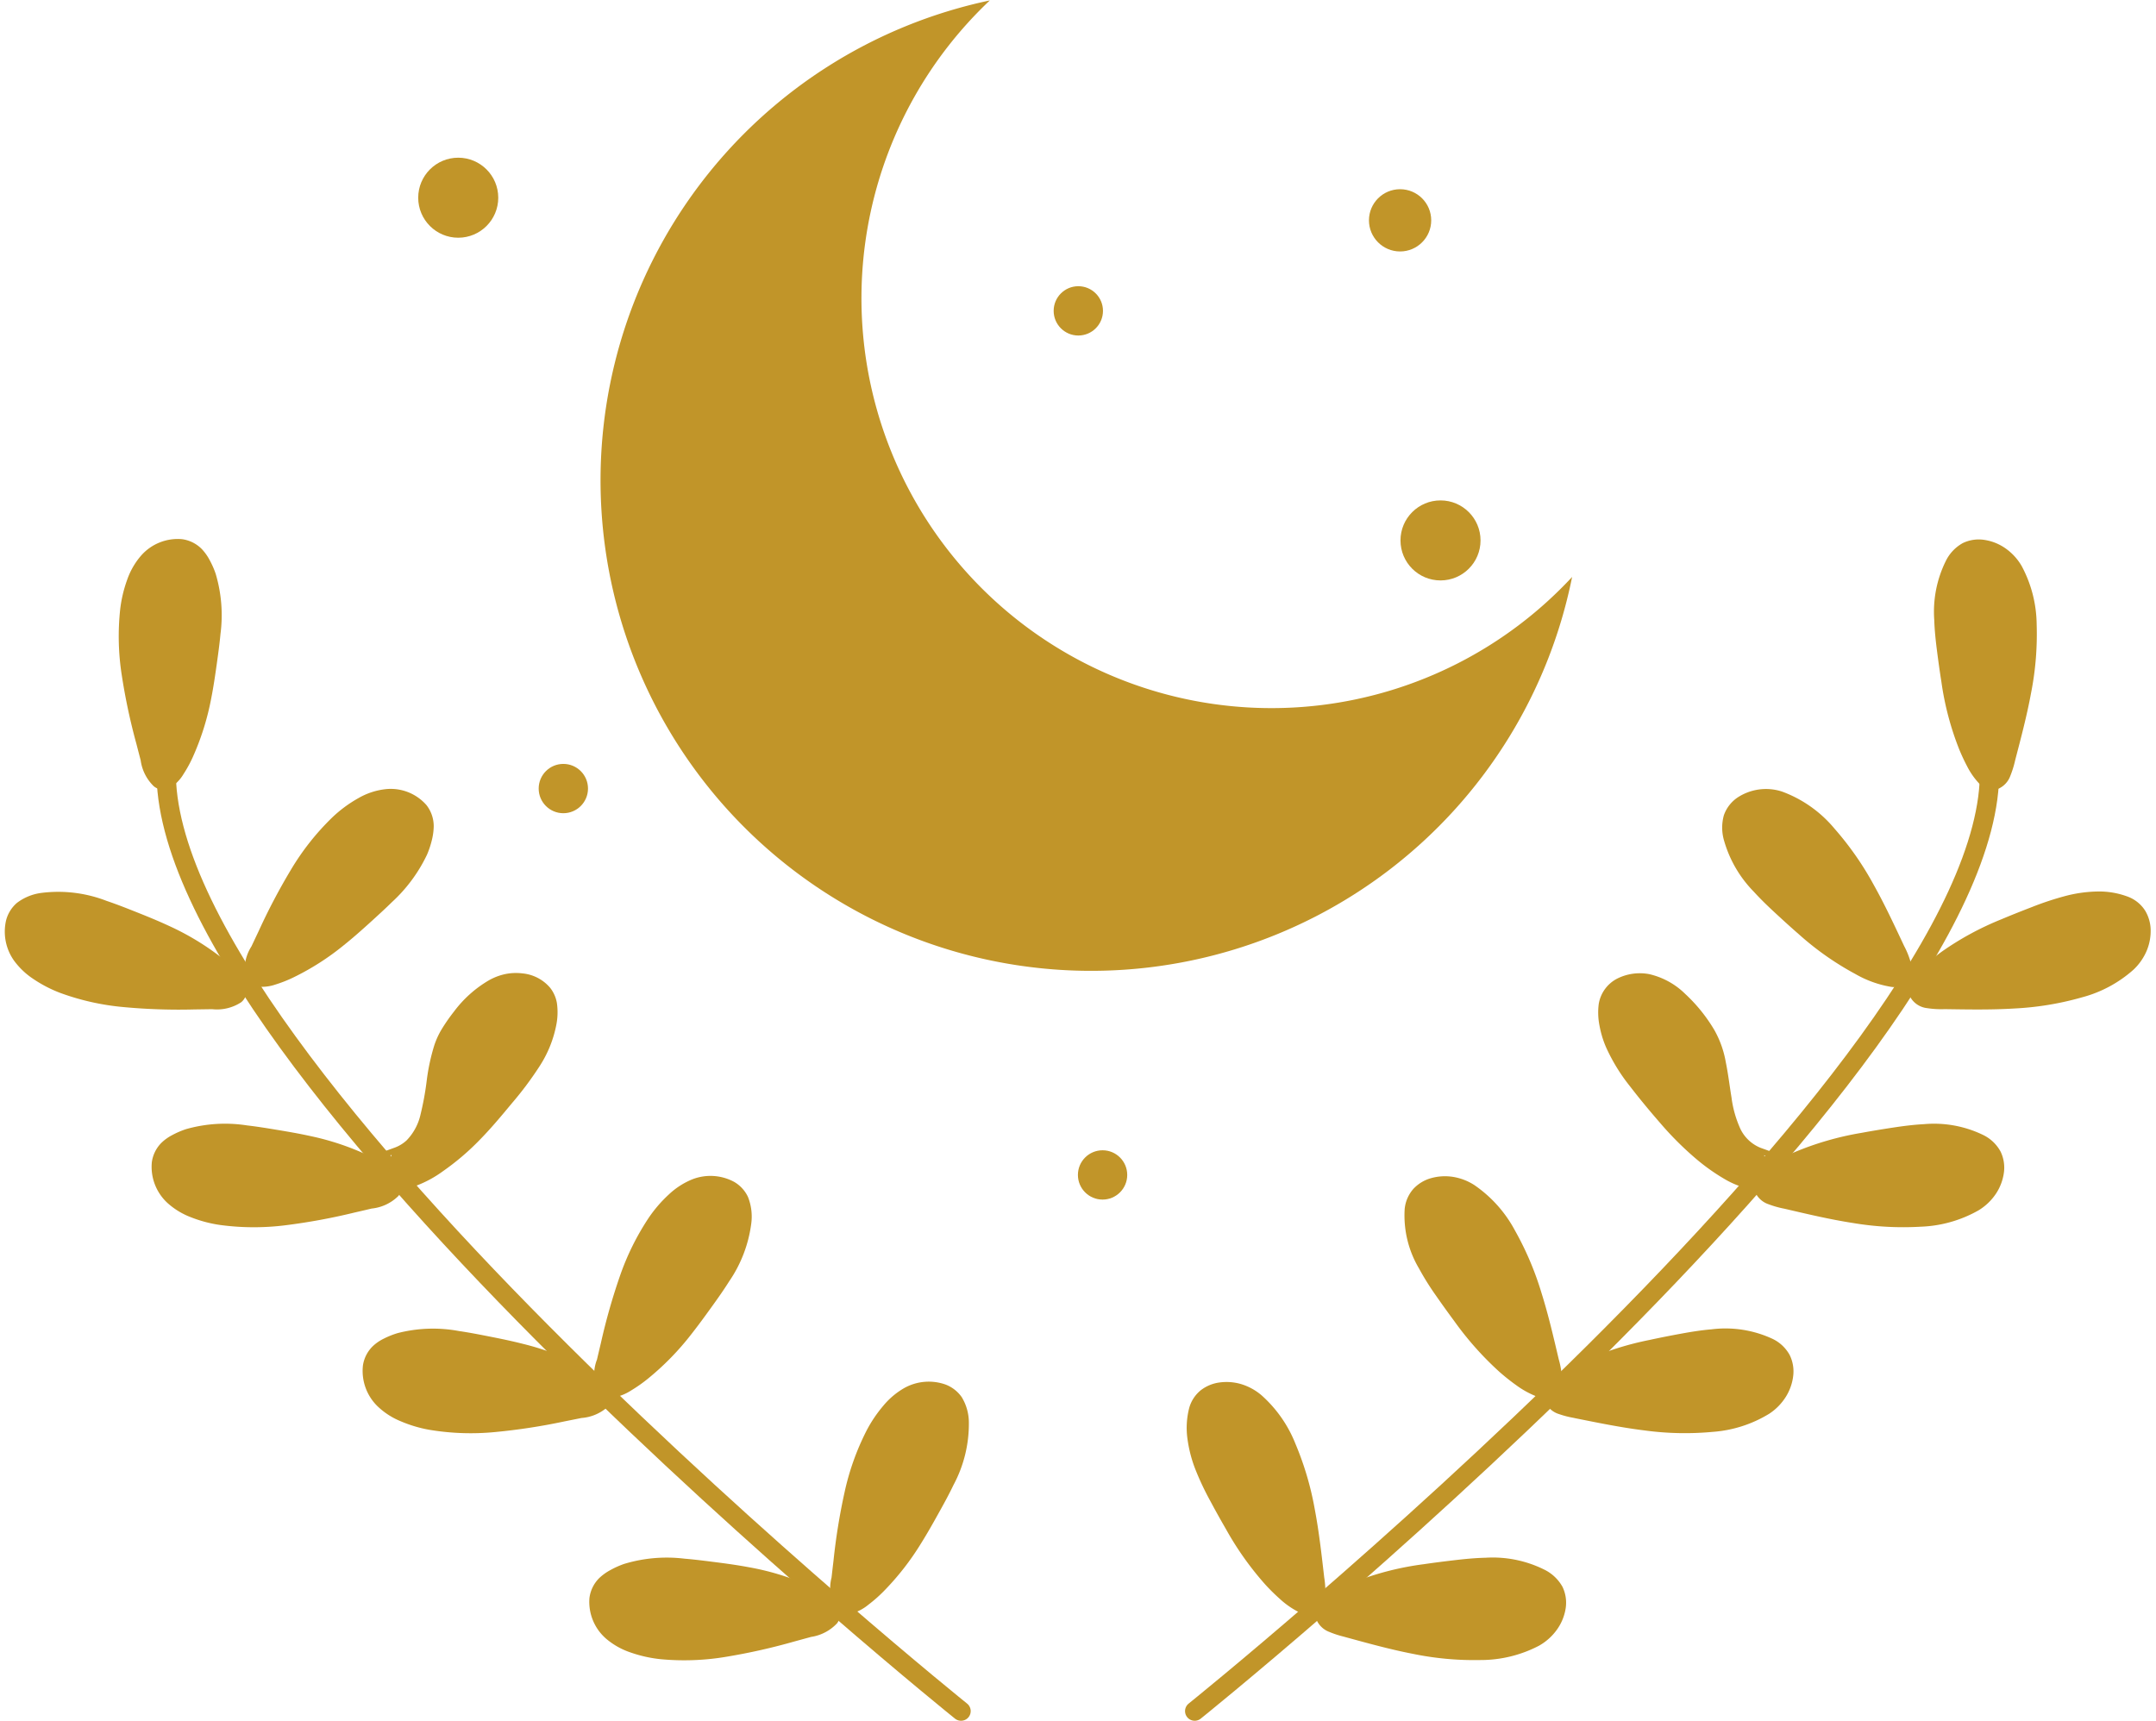
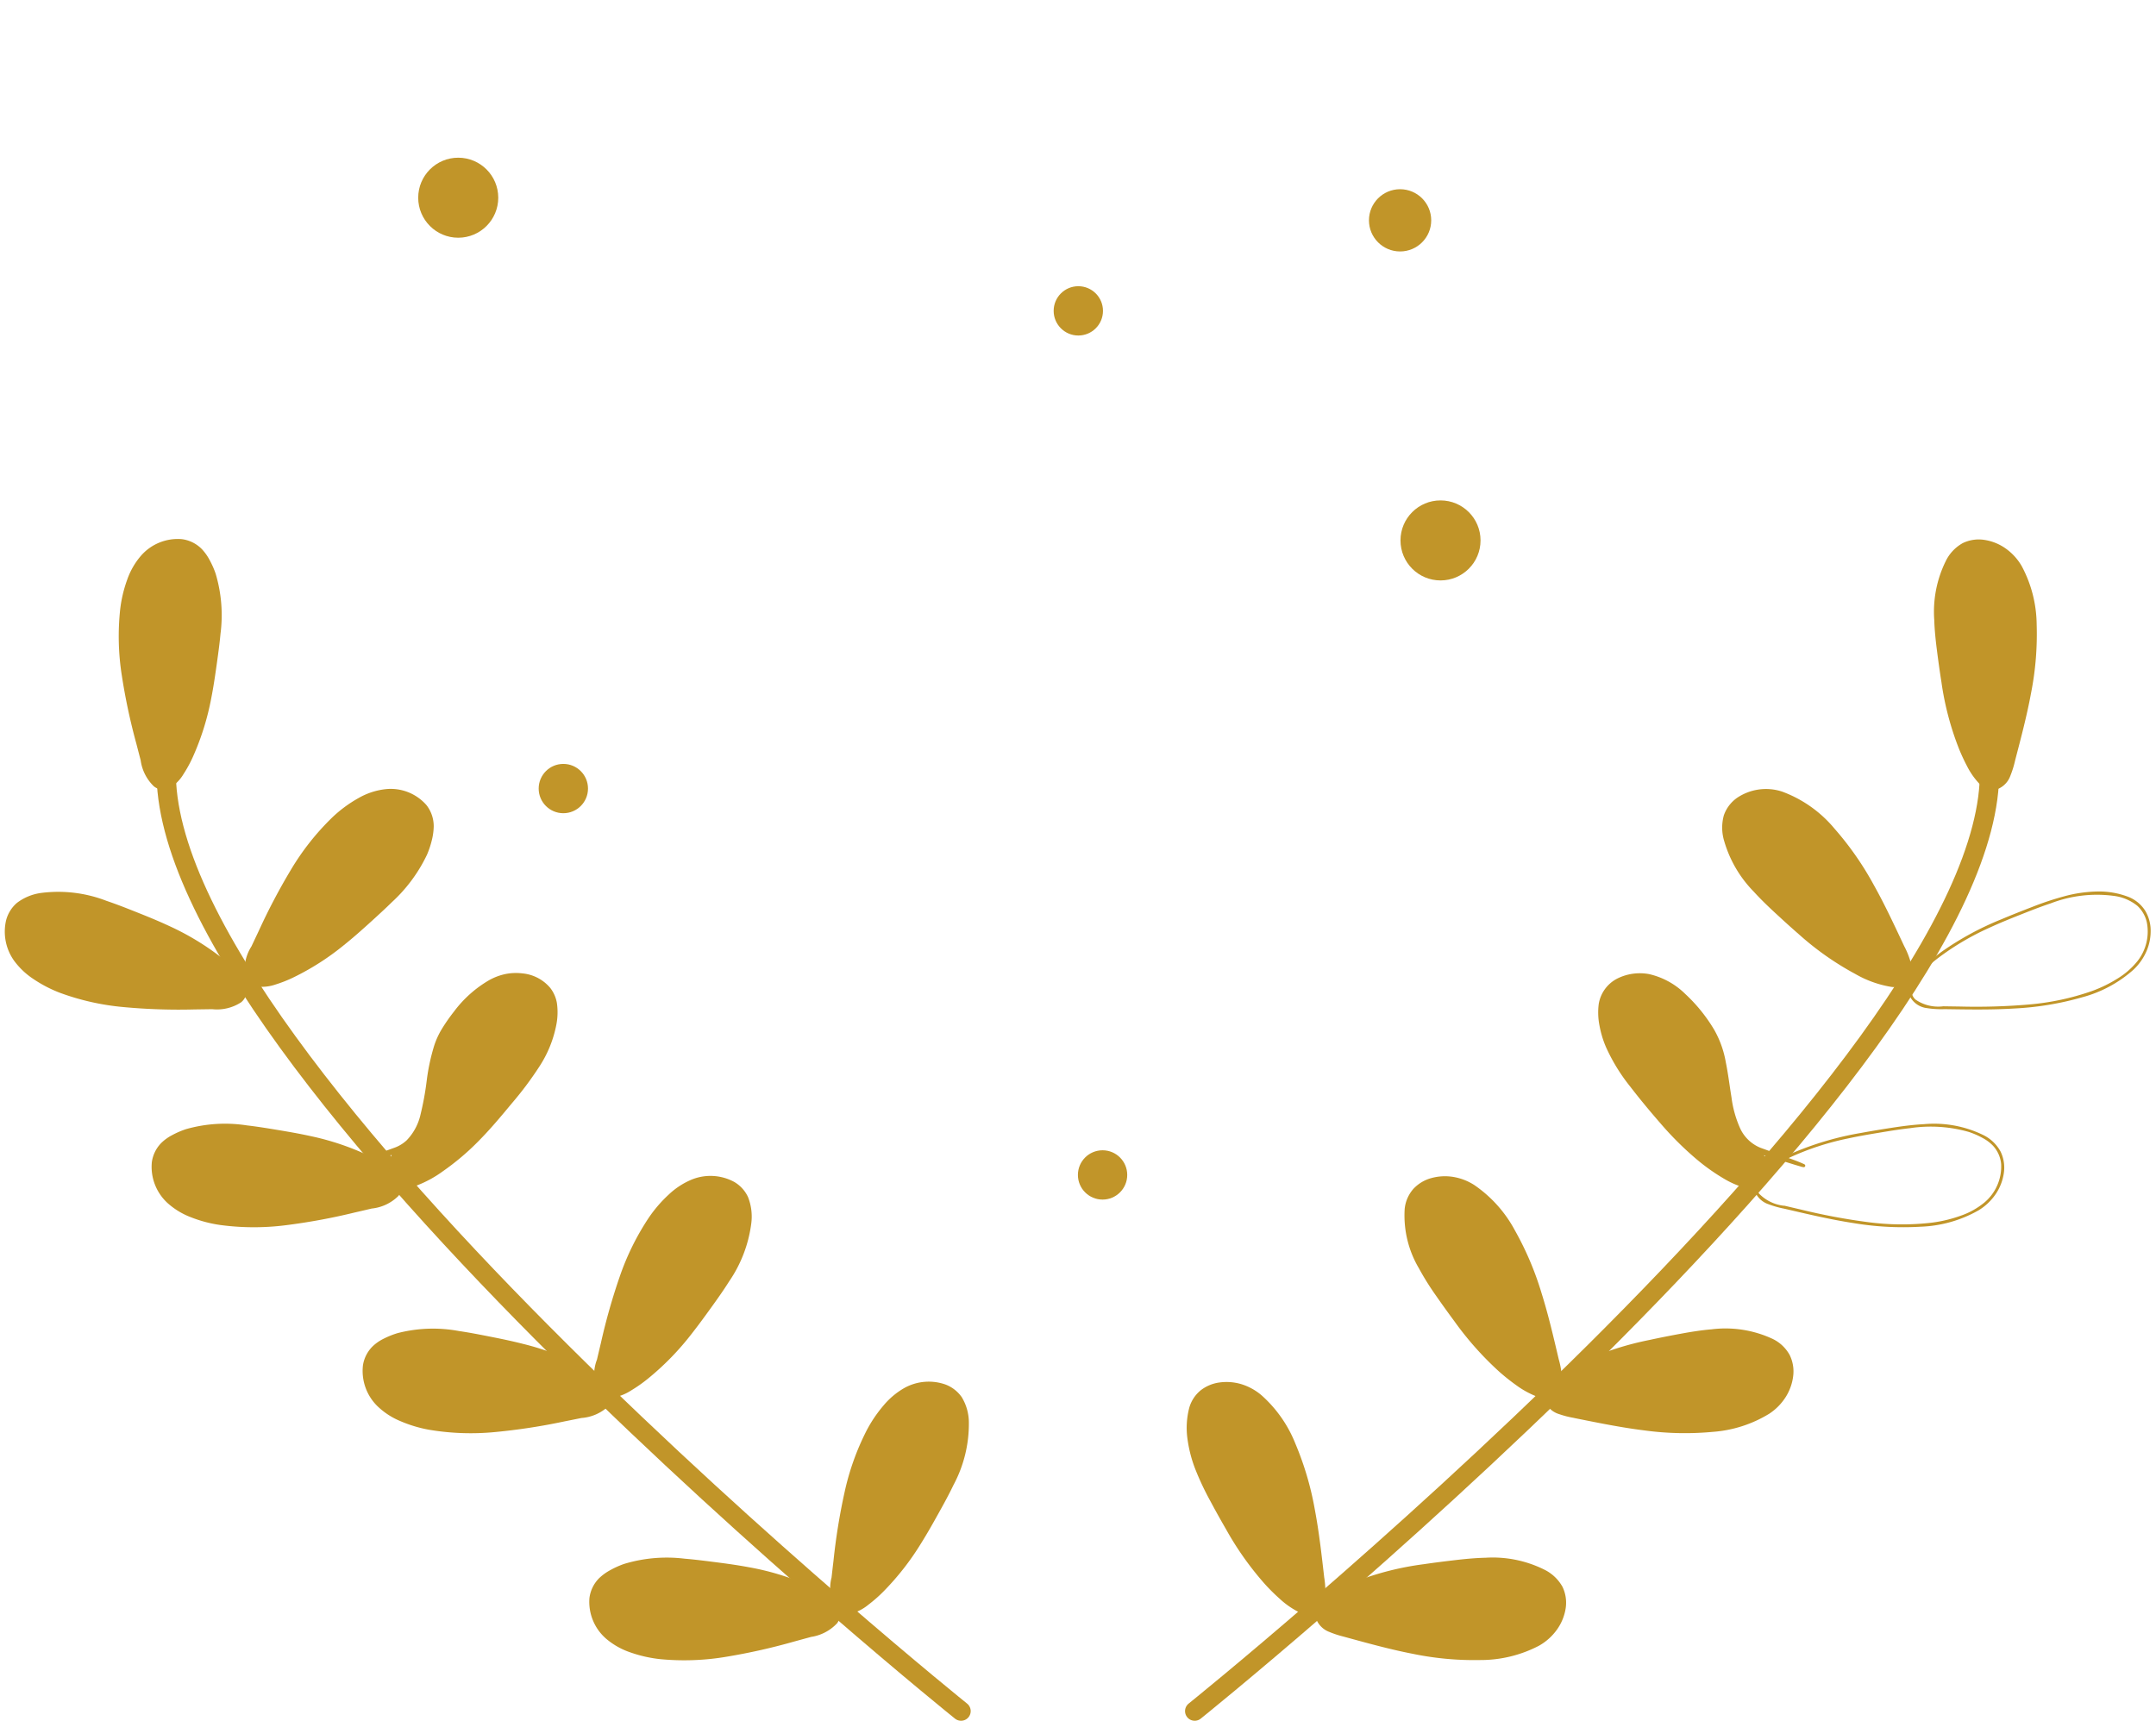
<svg xmlns="http://www.w3.org/2000/svg" data-name="Layer 1" fill="#000000" height="178.3" preserveAspectRatio="xMidYMid meet" version="1" viewBox="43.8 72.3 223.3 178.3" width="223.3" zoomAndPan="magnify">
  <g id="change1_1">
-     <path d="M152.116,138.645a42.451,42.451,0,0,1-5.8-66.3,50.811,50.811,0,1,0,60.31,59.722A42.469,42.469,0,0,1,152.116,138.645Z" fill="#c19529" />
-   </g>
+     </g>
  <path d="M143.337,249.558S60.353,182.84,61.019,151.983" fill="none" stroke="#c19529" stroke-linecap="round" stroke-linejoin="round" stroke-width="2" />
  <g id="change1_2">
    <path d="M58.536,151.053c-1.142-4.38-2.253-8.482-2.258-13.1a13.384,13.384,0,0,1,1.839-7.4c1.584-2.306,5.249-3.331,7.015-.578,2.18,3.4,1.464,7.772.945,11.527a33.282,33.282,0,0,1-2.084,8.455c-.607,1.437-2.455,5.6-4.464,3.437a4.358,4.358,0,0,1-.885-1.924Z" fill="#c19529" />
  </g>
  <g id="change1_3">
    <path d="M58.657,150.963c-.594-2.277-1.2-4.554-1.633-6.868a32.113,32.113,0,0,1-.609-6.888,13.33,13.33,0,0,1,1.366-5.905,5.652,5.652,0,0,1,1.576-1.895,5.008,5.008,0,0,1,2.071-.922,3.521,3.521,0,0,1,2.106.226,3.864,3.864,0,0,1,1.718,1.745,11.423,11.423,0,0,1,1.185,5.89c-.027,1.025-.129,2.046-.257,3.063q-.2,1.581-.44,3.156a31.771,31.771,0,0,1-1.729,6.847c-.239.6-.5,1.2-.8,1.783a8.7,8.7,0,0,1-1.123,1.756,2.057,2.057,0,0,1-1.388.855c-.743.013-1.3-.719-1.574-1.325a9.228,9.228,0,0,1-.47-1.518.15.15,0,0,0-.29.079,4.618,4.618,0,0,0,1.365,2.711,1.511,1.511,0,0,0,1.674.161,4.091,4.091,0,0,0,1.4-1.423,13.028,13.028,0,0,0,1-1.844,27.2,27.2,0,0,0,1.88-6.046c.23-1.165.4-2.339.566-3.515.144-1.034.289-2.07.384-3.11a15.029,15.029,0,0,0-.5-6.244,8.947,8.947,0,0,0-.631-1.427,5.1,5.1,0,0,0-.82-1.144,3.528,3.528,0,0,0-2.061-1.01,5.054,5.054,0,0,0-4.205,1.7,7.615,7.615,0,0,0-1.438,2.485,13.593,13.593,0,0,0-.732,3.082,26.1,26.1,0,0,0,.167,6.849,62.751,62.751,0,0,0,1.5,7.045q.224.867.45,1.733A.15.15,0,0,0,58.657,150.963Z" fill="#c19529" />
  </g>
  <g id="change1_4">
    <path d="M65.809,176.686c-4.526.067-8.775.171-13.264-.924a13.375,13.375,0,0,1-6.748-3.545c-1.862-2.087-1.987-5.89,1.108-6.951,3.817-1.309,7.9.426,11.42,1.824a33.264,33.264,0,0,1,7.717,4.035c1.252.931,4.86,3.717,2.277,5.153a4.364,4.364,0,0,1-2.08.4Z" fill="#c19529" />
  </g>
  <g id="change1_5">
    <path d="M65.771,176.544c-2.387.035-4.777.084-7.162-.054a31.581,31.581,0,0,1-6.861-1.076,13.284,13.284,0,0,1-5.242-2.657,5.805,5.805,0,0,1-1.444-1.874,5.053,5.053,0,0,1-.476-2.036,3.8,3.8,0,0,1,.461-1.935,3.311,3.311,0,0,1,1.563-1.38,6.82,6.82,0,0,1,1.51-.43,9.089,9.089,0,0,1,1.646-.143,13.479,13.479,0,0,1,3.318.462,29.448,29.448,0,0,1,3.207,1.051q1.551.591,3.087,1.229a31.8,31.8,0,0,1,6.018,3.177c.557.388,1.1.8,1.615,1.24a9.136,9.136,0,0,1,1.456,1.5,2.182,2.182,0,0,1,.559,1.566c-.136.745-.981,1.13-1.643,1.259a9.053,9.053,0,0,1-1.612.1.15.15,0,0,0,0,.3,4.557,4.557,0,0,0,3.007-.717,1.507,1.507,0,0,0,.5-1.6,4.291,4.291,0,0,0-1.091-1.712,13.562,13.562,0,0,0-1.562-1.4,27.263,27.263,0,0,0-5.326-3.2c-1.054-.491-2.129-.932-3.209-1.362s-2.145-.855-3.239-1.223a13.844,13.844,0,0,0-6.765-.83,5.288,5.288,0,0,0-2.542,1.042,3.563,3.563,0,0,0-1.112,1.795,5.186,5.186,0,0,0,.829,4.189,7.79,7.79,0,0,0,2.018,1.906A13.535,13.535,0,0,0,50,175.144a25.689,25.689,0,0,0,6.635,1.486,61.832,61.832,0,0,0,7.305.24c.609-.007,1.219-.017,1.828-.026A.15.15,0,0,0,65.771,176.544Z" fill="#c19529" />
  </g>
  <g id="change1_6">
    <path d="M70,170.393c1.926-4.1,3.7-7.96,6.649-11.514a13.386,13.386,0,0,1,6.146-4.509c2.693-.758,6.165.8,5.761,4.045-.5,4-3.847,6.909-6.649,9.463a33.32,33.32,0,0,1-7.011,5.165c-1.386.715-5.473,2.736-5.63-.216a4.362,4.362,0,0,1,.551-2.044Z" fill="#c19529" />
  </g>
  <g id="change1_7">
    <path d="M70.115,170.471c.986-2.1,1.96-4.2,3.086-6.226a32.526,32.526,0,0,1,3.9-5.677,13.128,13.128,0,0,1,5.183-3.877,5.478,5.478,0,0,1,2.445-.33,4.824,4.824,0,0,1,2.128.729,3.41,3.41,0,0,1,1.369,1.659,4.392,4.392,0,0,1,0,2.564,12.006,12.006,0,0,1-2.945,5.084c-.672.745-1.393,1.445-2.128,2.127-.774.72-1.555,1.434-2.349,2.13a30.851,30.851,0,0,1-5.76,4.137,12.253,12.253,0,0,1-3.514,1.384,2.215,2.215,0,0,1-1.578-.168,1.792,1.792,0,0,1-.489-1.877,7.957,7.957,0,0,1,.652-1.659c.082-.173-.177-.326-.259-.151a4.367,4.367,0,0,0-.648,3.139,1.5,1.5,0,0,0,1.2,1.039,4.3,4.3,0,0,0,1.929-.211,13.126,13.126,0,0,0,1.881-.747,26.658,26.658,0,0,0,5.2-3.332c.942-.755,1.846-1.556,2.739-2.368.749-.682,1.5-1.362,2.221-2.073a15.986,15.986,0,0,0,3.645-4.922,9.248,9.248,0,0,0,.489-1.452,6.431,6.431,0,0,0,.209-1.473,3.553,3.553,0,0,0-.752-2.218,4.912,4.912,0,0,0-4.235-1.65,7.2,7.2,0,0,0-2.8.921,13.383,13.383,0,0,0-2.714,2,26.239,26.239,0,0,0-4.317,5.475,63.782,63.782,0,0,0-3.294,6.267q-.378.8-.755,1.6C69.775,170.494,70.033,170.646,70.115,170.471Z" fill="#c19529" />
  </g>
  <g id="change1_8">
    <path d="M82.267,197.324c-4.409,1.028-8.538,2.034-13.157,1.919a13.383,13.383,0,0,1-7.348-2.028c-2.264-1.643-3.195-5.333-.4-7.028,3.451-2.091,7.806-1.263,11.547-.648a33.322,33.322,0,0,1,8.4,2.3c1.421.644,5.539,2.6,3.32,4.551a4.349,4.349,0,0,1-1.946.835Z" fill="#c19529" />
  </g>
  <g id="change1_9">
    <path d="M82.23,197.208c-2.292.534-4.585,1.083-6.911,1.456a32.012,32.012,0,0,1-6.933.427,13.3,13.3,0,0,1-5.819-1.51,5.657,5.657,0,0,1-1.841-1.6,5.034,5.034,0,0,1-.88-2.057,3.571,3.571,0,0,1,.233-2.092,3.719,3.719,0,0,1,1.689-1.676,11.239,11.239,0,0,1,5.966-1.11,30.378,30.378,0,0,1,3.1.334q1.574.237,3.14.519a32.125,32.125,0,0,1,6.748,1.87c.617.259,1.227.545,1.816.863a8.9,8.9,0,0,1,1.747,1.17,2.089,2.089,0,0,1,.845,1.429c0,.744-.756,1.289-1.37,1.545a9.642,9.642,0,0,1-1.529.43c-.188.044-.108.333.08.289a4.591,4.591,0,0,0,2.74-1.292,1.629,1.629,0,0,0,.374-.867,1.56,1.56,0,0,0-.183-.833,4.217,4.217,0,0,0-1.408-1.434,13.319,13.319,0,0,0-1.828-1.045,27.377,27.377,0,0,0-6.038-2.032c-1.146-.254-2.3-.453-3.459-.645-1.039-.172-2.078-.343-3.125-.463a14.742,14.742,0,0,0-6.311.385,8.82,8.82,0,0,0-1.437.619,4.75,4.75,0,0,0-1.118.8,3.515,3.515,0,0,0-.993,2.015,5.086,5.086,0,0,0,1.624,4.219A7.7,7.7,0,0,0,63.58,198.4a13.416,13.416,0,0,0,3.027.8,26.137,26.137,0,0,0,6.867.014,63.47,63.47,0,0,0,7.079-1.312q.879-.2,1.757-.409C82.5,197.453,82.418,197.164,82.23,197.208Z" fill="#c19529" />
  </g>
  <g id="change1_10">
    <path d="M84.669,191.375c4.255-1.544,2.542-8.4,4.967-12.334a13.379,13.379,0,0,1,5.452-5.326c2.56-1.129,6.216-.075,6.272,3.2.069,4.035-2.84,7.38-5.255,10.3a33.271,33.271,0,0,1-6.217,6.1c-1.272.9-5.034,3.477-5.6.577a4.36,4.36,0,0,1,.258-2.1C84.585,191.649,74.705,194.991,84.669,191.375Z" fill="#c19529" />
  </g>
  <g id="change1_11">
    <path d="M84.739,191.485a4.207,4.207,0,0,0,2.245-1.954,10.054,10.054,0,0,0,.973-3.1c.216-1.191.352-2.395.57-3.585a11.781,11.781,0,0,1,1.028-3.342,14.02,14.02,0,0,1,1.157-1.787,15.92,15.92,0,0,1,1.555-1.826,10.932,10.932,0,0,1,1.847-1.5,6.4,6.4,0,0,1,1.827-.834,5.013,5.013,0,0,1,3.227.224,3.37,3.37,0,0,1,1.992,2.367,5.972,5.972,0,0,1-.016,2.137,9.936,9.936,0,0,1-.623,2.2,17.958,17.958,0,0,1-2.416,4.021c-.969,1.277-2,2.514-3.052,3.726a34.562,34.562,0,0,1-3.678,3.722,20.957,20.957,0,0,1-2.933,2.116,9.291,9.291,0,0,1-1.42.7,3.334,3.334,0,0,1-1.356.269,1.17,1.17,0,0,1-.957-.542,2.775,2.775,0,0,1-.158-2.121c.026-.106.055-.212.086-.317a1.225,1.225,0,0,0,.085-.309.153.153,0,0,0-.135-.151.388.388,0,0,0-.147.017c-.159.036-.316.085-.473.132-.546.162-1.088.334-1.63.5s-1.075.339-1.615.5c-.147.044-.294.087-.443.122l-.029.006c-.033.009.025,0,.016,0h-.013c.08.008.072.023.1.12.035.131.029.076.007.127-.013.031-.035.022.006,0l.069-.033.046-.02c.048-.021-.008,0,.037-.015l.147-.06c.142-.057.285-.112.428-.167.475-.182.952-.359,1.429-.535q1.108-.409,2.22-.811c.18-.066.1-.356-.08-.29-1.241.451-2.485.9-3.717,1.373-.228.088-.459.173-.681.275a.372.372,0,0,0-.118.071.156.156,0,0,0,.122.263,1.568,1.568,0,0,0,.381-.091c.229-.066.456-.135.683-.205.6-.183,1.19-.372,1.785-.557.448-.139.9-.289,1.351-.4l.078-.019.027-.005c.034-.009-.04,0-.015,0s-.024,0-.027-.006c.016.011-.207-.15-.033-.014l-.034-.083c-.016-.092-.03-.112-.04-.061a.759.759,0,0,0-.061.2c-.065.225-.125.452-.168.683a2.823,2.823,0,0,0,.283,2.07,2.031,2.031,0,0,0,2.491.422,11.682,11.682,0,0,0,2.71-1.481,25.915,25.915,0,0,0,3.671-3.106c1.224-1.235,2.339-2.567,3.446-3.906a35.494,35.494,0,0,0,2.864-3.824,12.071,12.071,0,0,0,1.767-4.372,6.728,6.728,0,0,0,.051-2.22,3.534,3.534,0,0,0-.691-1.562,4.286,4.286,0,0,0-2.867-1.5,5.515,5.515,0,0,0-1.72.056,5.961,5.961,0,0,0-1.79.675,12.179,12.179,0,0,0-3.59,3.222,18.348,18.348,0,0,0-1.332,1.928,8.22,8.22,0,0,0-.717,1.6A21.072,21.072,0,0,0,88,184.209a30.124,30.124,0,0,1-.642,3.53,5.6,5.6,0,0,1-1.444,2.693,3.708,3.708,0,0,1-1.258.763C84.479,191.261,84.557,191.551,84.739,191.485Z" fill="#c19529" />
  </g>
  <g id="change1_12">
    <path d="M103.974,219.012c-4.438.892-8.6,1.769-13.21,1.512a13.378,13.378,0,0,1-7.282-2.254c-2.212-1.712-3.029-5.429-.179-7.037,3.514-1.983,7.841-1.021,11.561-.291a33.367,33.367,0,0,1,8.324,2.559c1.4.688,5.456,2.769,3.179,4.652a4.365,4.365,0,0,1-1.971.775Z" fill="#c19529" />
  </g>
  <g id="change1_13">
    <path d="M103.938,218.9c-2.326.468-4.652.951-7.008,1.249a31.844,31.844,0,0,1-6.961.2,13.25,13.25,0,0,1-5.7-1.687,5.658,5.658,0,0,1-1.792-1.664,5.04,5.04,0,0,1-.8-2.047,3.6,3.6,0,0,1,.276-2.065,3.645,3.645,0,0,1,1.693-1.63,11.184,11.184,0,0,1,6.057-.96,30.893,30.893,0,0,1,3.131.437q1.568.288,3.129.619a31.806,31.806,0,0,1,6.657,2.074c.605.278,1.2.58,1.779.914a8.94,8.94,0,0,1,1.709,1.225,2.084,2.084,0,0,1,.8,1.456c-.025.741-.8,1.265-1.422,1.5a9.775,9.775,0,0,1-1.541.382c-.189.038-.109.328.08.29a4.579,4.579,0,0,0,2.778-1.209,1.61,1.61,0,0,0,.4-.857,1.566,1.566,0,0,0-.16-.837,4.179,4.179,0,0,0-1.353-1.467,13.148,13.148,0,0,0-1.806-1.109,27.266,27.266,0,0,0-5.921-2.2c-1.137-.291-2.286-.528-3.437-.755-1.054-.208-2.108-.416-3.172-.57a14.686,14.686,0,0,0-6.363.209,8.79,8.79,0,0,0-1.49.6,4.5,4.5,0,0,0-1.1.768,3.5,3.5,0,0,0-1.012,1.989,5.108,5.108,0,0,0,1.49,4.2,7.58,7.58,0,0,0,2.374,1.556,13.619,13.619,0,0,0,2.982.9,26,26,0,0,0,6.847.238,62.851,62.851,0,0,0,7.167-1.1q.891-.177,1.781-.357C104.207,219.149,104.127,218.859,103.938,218.9Z" fill="#c19529" />
  </g>
  <g id="change1_14">
    <path d="M105.734,213.2c1.039-4.406,1.974-8.552,4.13-12.639a13.386,13.386,0,0,1,5.084-5.68c2.478-1.3,6.2-.491,6.471,2.769.339,4.021-2.339,7.554-4.553,10.632a33.352,33.352,0,0,1-5.794,6.5c-1.209.987-4.791,3.806-5.554.951a4.369,4.369,0,0,1,.117-2.114C105.669,213.482,105.7,213.342,105.734,213.2Z" fill="#c19529" />
  </g>
  <g id="change1_15">
    <path d="M105.92,213.22c.533-2.257,1.053-4.52,1.737-6.737a32.594,32.594,0,0,1,2.641-6.349,13.555,13.555,0,0,1,3.963-4.658,5.812,5.812,0,0,1,2.214-.966,5.028,5.028,0,0,1,2.129.051,3.752,3.752,0,0,1,1.778.971,3.33,3.33,0,0,1,.912,1.936,10.325,10.325,0,0,1-1.4,5.976,43.309,43.309,0,0,1-3.512,5.282,34.29,34.29,0,0,1-4.5,5.174,21.776,21.776,0,0,1-1.752,1.439,10.551,10.551,0,0,1-1.839,1.124,2.525,2.525,0,0,1-1.739.282c-.716-.229-.94-1.123-.932-1.785a8.1,8.1,0,0,1,.3-1.74c.045-.187-.244-.267-.289-.079a4.307,4.307,0,0,0,.034,3.229,1.527,1.527,0,0,0,1.526.727,5.005,5.005,0,0,0,1.975-.755,15.162,15.162,0,0,0,1.72-1.205,28.143,28.143,0,0,0,4.55-4.667c.707-.9,1.375-1.818,2.041-2.743.634-.88,1.263-1.764,1.84-2.684a13.668,13.668,0,0,0,2.29-5.978,5.5,5.5,0,0,0-.339-2.773,3.541,3.541,0,0,0-1.442-1.564,5.164,5.164,0,0,0-4.334-.254,7.838,7.838,0,0,0-2.407,1.552,13.814,13.814,0,0,0-2.1,2.435,26.519,26.519,0,0,0-3.011,6.12,63.519,63.519,0,0,0-1.934,6.825q-.207.867-.41,1.735C105.587,213.328,105.876,213.409,105.92,213.22Z" fill="#c19529" />
  </g>
  <g id="change1_16">
    <path d="M127.784,241.709c-4.367,1.193-8.455,2.352-13.076,2.411a13.378,13.378,0,0,1-7.418-1.752c-2.324-1.557-3.393-5.209-.66-7.008,3.371-2.219,7.754-1.554,11.515-1.08a33.366,33.366,0,0,1,8.479,1.984c1.444.591,5.633,2.39,3.489,4.424a4.372,4.372,0,0,1-1.913.908Z" fill="#c19529" />
  </g>
  <g id="change1_17">
    <path d="M127.7,241.583c-2.262.618-4.524,1.249-6.824,1.708a32.133,32.133,0,0,1-6.885.7,13.387,13.387,0,0,1-5.923-1.287,5.68,5.68,0,0,1-1.939-1.572,5.008,5.008,0,0,1-.942-2.063,3.528,3.528,0,0,1,.221-2.137,3.949,3.949,0,0,1,1.775-1.736,11.553,11.553,0,0,1,5.885-1.216c1.022.02,2.04.112,3.055.228,1.047.12,2.095.251,3.139.4a31.581,31.581,0,0,1,6.887,1.667c.6.231,1.189.484,1.763.771a8.6,8.6,0,0,1,1.743,1.092,2.052,2.052,0,0,1,.862,1.367c.023.744-.7,1.309-1.3,1.592a9.207,9.207,0,0,1-1.513.489.15.15,0,0,0,.08.289,4.629,4.629,0,0,0,2.7-1.4,1.51,1.51,0,0,0,.139-1.666,4.08,4.08,0,0,0-1.425-1.378,13,13,0,0,0-1.844-.976,27.017,27.017,0,0,0-6.026-1.808c-1.171-.219-2.35-.381-3.532-.531-1.031-.131-2.063-.264-3.1-.349a15.232,15.232,0,0,0-6.242.539,8.913,8.913,0,0,0-1.419.633,5.325,5.325,0,0,0-1.162.83,3.529,3.529,0,0,0-1.024,2.077,5.045,5.045,0,0,0,1.736,4.219,7.632,7.632,0,0,0,2.506,1.412,13.584,13.584,0,0,0,3.111.7,26.174,26.174,0,0,0,6.857-.254,63.114,63.114,0,0,0,7-1.574l1.722-.47A.15.15,0,0,0,127.7,241.583Z" fill="#c19529" />
  </g>
  <g id="change1_18">
    <path d="M130.041,235.768c.521-4.5.968-8.722,2.635-13.032a13.391,13.391,0,0,1,4.39-6.232c2.311-1.576,6.1-1.207,6.749,2,.8,3.955-1.446,7.774-3.288,11.088a33.377,33.377,0,0,1-5,7.129c-1.086,1.12-4.317,4.336-5.406,1.589a4.372,4.372,0,0,1-.129-2.114C130.008,236.053,130.024,235.911,130.041,235.768Z" fill="#c19529" />
  </g>
  <g id="change1_19">
    <path d="M130.215,235.744c.27-2.331.527-4.666.96-6.974a32.084,32.084,0,0,1,1.923-6.643,13.549,13.549,0,0,1,3.309-4.925,5.8,5.8,0,0,1,2.043-1.22,5.124,5.124,0,0,1,2.1-.233,3.84,3.84,0,0,1,1.885.7,3.266,3.266,0,0,1,1.173,1.713,7.917,7.917,0,0,1,.182,3.148,13.107,13.107,0,0,1-.838,3.16,27.673,27.673,0,0,1-1.418,3.008c-.515.965-1.049,1.923-1.593,2.872a32.934,32.934,0,0,1-3.9,5.6c-.476.533-.977,1.046-1.5,1.53a9.778,9.778,0,0,1-1.693,1.291,2.309,2.309,0,0,1-1.66.407c-.73-.2-1.027-1.087-1.074-1.755a9,9,0,0,1,.106-1.679c.022-.192-.278-.19-.3,0a4.344,4.344,0,0,0,.371,3.126,1.528,1.528,0,0,0,.718.566,1.655,1.655,0,0,0,.861.045,4.637,4.637,0,0,0,1.854-.932,14.819,14.819,0,0,0,1.573-1.378,27.816,27.816,0,0,0,3.916-5.018c.618-.988,1.19-2,1.757-3.022.548-.983,1.092-1.968,1.577-2.983a13.435,13.435,0,0,0,1.6-6.5,5.094,5.094,0,0,0-.735-2.608,3.614,3.614,0,0,0-1.661-1.305,5.208,5.208,0,0,0-4.272.342,7.917,7.917,0,0,0-2.17,1.819,13.9,13.9,0,0,0-1.743,2.574,26.356,26.356,0,0,0-2.292,6.411,63.5,63.5,0,0,0-1.148,7.1c-.07.589-.137,1.178-.205,1.767C129.893,235.935,130.193,235.934,130.215,235.744Z" fill="#c19529" />
  </g>
  <path d="M167.536,249.558s82.985-66.718,82.318-97.575" fill="none" stroke="#c19529" stroke-linecap="round" stroke-linejoin="round" stroke-width="2" />
  <g id="change1_20">
    <path d="M252.338,151.053c1.141-4.38,2.253-8.482,2.257-13.1a13.384,13.384,0,0,0-1.839-7.4c-1.584-2.306-5.248-3.331-7.015-.578-2.179,3.4-1.464,7.772-.945,11.527a33.324,33.324,0,0,0,2.084,8.455c.607,1.437,2.455,5.6,4.464,3.437a4.347,4.347,0,0,0,.885-1.924C252.266,151.331,252.3,151.192,252.338,151.053Z" fill="#c19529" />
  </g>
  <g id="change1_21">
    <path d="M252.5,151.107c.608-2.336,1.231-4.672,1.666-7.049a31.446,31.446,0,0,0,.574-7.08,13.043,13.043,0,0,0-1.551-6.039,5.751,5.751,0,0,0-1.69-1.842,5.115,5.115,0,0,0-2.168-.867,3.806,3.806,0,0,0-2.242.33,4.259,4.259,0,0,0-1.772,1.881,11.861,11.861,0,0,0-1.184,6.072c.033,1.058.144,2.111.279,3.161.14,1.09.289,2.18.462,3.266a30.42,30.42,0,0,0,1.86,7.028c.24.572.5,1.137.788,1.684a7.738,7.738,0,0,0,1.219,1.767,2.028,2.028,0,0,0,1.559.746,2.335,2.335,0,0,0,1.716-1.5,10.123,10.123,0,0,0,.484-1.553.151.151,0,0,0-.29-.08,4.2,4.2,0,0,1-1.312,2.6,1.237,1.237,0,0,1-.763.247,1.42,1.42,0,0,1-.715-.263,4.618,4.618,0,0,1-1.262-1.45,14.594,14.594,0,0,1-.92-1.773,27.523,27.523,0,0,1-1.823-6.072c-.213-1.12-.375-2.247-.532-3.376-.141-1.01-.278-2.021-.366-3.037a14.631,14.631,0,0,1,.5-6.022,8.444,8.444,0,0,1,.621-1.391,4.662,4.662,0,0,1,.8-1.092,3.22,3.22,0,0,1,1.96-.9,4.848,4.848,0,0,1,3.978,1.787,7.842,7.842,0,0,1,1.341,2.535,13.927,13.927,0,0,1,.639,3,26.713,26.713,0,0,1-.236,6.7,64.742,64.742,0,0,1-1.467,6.816q-.217.844-.439,1.688A.151.151,0,0,0,252.5,151.107Z" fill="#c19529" />
  </g>
  <g id="change1_22">
-     <path d="M245.064,176.686c4.527.067,8.775.171,13.265-.924a13.376,13.376,0,0,0,6.747-3.545c1.863-2.087,1.988-5.89-1.107-6.951-3.818-1.309-7.9.426-11.421,1.824a33.284,33.284,0,0,0-7.717,4.035c-1.251.931-4.859,3.717-2.276,5.153a4.36,4.36,0,0,0,2.079.4Z" fill="#c19529" />
-   </g>
+     </g>
  <g id="change1_23">
    <path d="M245.063,176.837c2.449.036,4.9.087,7.349-.064a31.048,31.048,0,0,0,7.03-1.158,13.022,13.022,0,0,0,5.325-2.862,5.8,5.8,0,0,0,1.361-1.944,5.3,5.3,0,0,0,.419-2.163,4.011,4.011,0,0,0-.57-2.008,3.637,3.637,0,0,0-1.725-1.424,8.479,8.479,0,0,0-3.25-.561,13.973,13.973,0,0,0-3.419.5,31.1,31.1,0,0,0-3.307,1.1c-1.067.411-2.132.832-3.186,1.277a30.619,30.619,0,0,0-6.154,3.337c-.528.384-1.044.785-1.532,1.218a8.11,8.11,0,0,0-1.448,1.6,2.1,2.1,0,0,0-.4,1.72,2.294,2.294,0,0,0,1.839,1.331,9.611,9.611,0,0,0,1.67.108.15.15,0,0,0,0-.3,4.123,4.123,0,0,1-2.864-.69,1.2,1.2,0,0,1-.394-.691,1.512,1.512,0,0,1,.114-.771,4.906,4.906,0,0,1,1.16-1.589,14.946,14.946,0,0,1,1.483-1.282,27.662,27.662,0,0,1,5.373-3.156c1.03-.472,2.079-.9,3.131-1.314,1.035-.411,2.071-.82,3.128-1.17a13.3,13.3,0,0,1,6.563-.771,4.813,4.813,0,0,1,2.418,1.033,3.322,3.322,0,0,1,.979,1.736,4.954,4.954,0,0,1-.956,3.962,7.963,7.963,0,0,1-2.071,1.821,13.806,13.806,0,0,1-2.69,1.312,26.393,26.393,0,0,1-6.523,1.386,64.1,64.1,0,0,1-7.094.21l-1.757-.026A.15.15,0,0,0,245.063,176.837Z" fill="#c19529" />
  </g>
  <g id="change1_24">
    <path d="M240.878,170.393c-1.926-4.1-3.7-7.96-6.649-11.514a13.376,13.376,0,0,0-6.146-4.509c-2.693-.758-6.165.8-5.761,4.045.5,4,3.848,6.909,6.649,9.463a33.346,33.346,0,0,0,7.011,5.165c1.387.715,5.473,2.736,5.63-.216a4.362,4.362,0,0,0-.551-2.044Z" fill="#c19529" />
  </g>
  <g id="change1_25">
    <path d="M241.028,170.328c-1.01-2.148-2.008-4.305-3.17-6.377a32.02,32.02,0,0,0-4.046-5.8,12.83,12.83,0,0,0-5.436-3.848,5.355,5.355,0,0,0-4.649.636,3.694,3.694,0,0,0-1.384,1.817,4.779,4.779,0,0,0,.036,2.679,12.411,12.411,0,0,0,3.063,5.236c.7.771,1.451,1.493,2.215,2.2.8.74,1.607,1.478,2.431,2.193a30.131,30.131,0,0,0,5.881,4.139,11.007,11.007,0,0,0,3.607,1.312,2.137,2.137,0,0,0,1.659-.356,2.185,2.185,0,0,0,.471-2.125,8.455,8.455,0,0,0-.678-1.708c-.082-.174-.341-.022-.259.152.428.909.973,1.962.592,2.983a1.248,1.248,0,0,1-1.157.776,4.894,4.894,0,0,1-1.852-.319,14.122,14.122,0,0,1-1.752-.733,27.15,27.15,0,0,1-5.2-3.408c-.895-.731-1.755-1.5-2.609-2.278-.733-.667-1.465-1.334-2.168-2.032a15.416,15.416,0,0,1-3.516-4.8,8.835,8.835,0,0,1-.458-1.4,5.776,5.776,0,0,1-.185-1.4,3.237,3.237,0,0,1,.768-2.071,4.724,4.724,0,0,1,4.139-1.411,7.406,7.406,0,0,1,2.753,1.041,13.828,13.828,0,0,1,2.6,2.028,26.955,26.955,0,0,1,4.136,5.378,65.838,65.838,0,0,1,3.185,6.1q.364.771.727,1.545C240.851,170.654,241.11,170.5,241.028,170.328Z" fill="#c19529" />
  </g>
  <g id="change1_26">
-     <path d="M228.606,197.324c4.409,1.028,8.538,2.034,13.158,1.919a13.378,13.378,0,0,0,7.347-2.028c2.264-1.643,3.2-5.333.4-7.028-3.452-2.091-7.807-1.263-11.547-.648a33.322,33.322,0,0,0-8.4,2.3c-1.421.644-5.539,2.6-3.321,4.551a4.354,4.354,0,0,0,1.946.835Z" fill="#c19529" />
-   </g>
+     </g>
  <g id="change1_27">
    <path d="M228.558,197.5c2.367.552,4.735,1.119,7.139,1.491a31.363,31.363,0,0,0,7.057.385,13.062,13.062,0,0,0,5.969-1.695,5.765,5.765,0,0,0,1.79-1.707,5.215,5.215,0,0,0,.829-2.165,3.829,3.829,0,0,0-.332-2.2,4.069,4.069,0,0,0-1.832-1.744,11.657,11.657,0,0,0-6.127-1.109c-1.072.057-2.137.194-3.2.356-1.09.167-2.181.345-3.266.546a31.055,31.055,0,0,0-6.9,1.99c-.6.262-1.185.545-1.752.864a8,8,0,0,0-1.768,1.275,2.054,2.054,0,0,0-.723,1.586,2.326,2.326,0,0,0,1.544,1.683,9.762,9.762,0,0,0,1.567.446c.188.043.268-.246.08-.29A4.221,4.221,0,0,1,226,195.96a1.235,1.235,0,0,1-.265-.747,1.424,1.424,0,0,1,.249-.733,4.693,4.693,0,0,1,1.458-1.324,14.814,14.814,0,0,1,1.753-.959,27.643,27.643,0,0,1,6.054-1.972c1.1-.237,2.212-.425,3.324-.609,1.014-.168,2.029-.333,3.051-.446a14.362,14.362,0,0,1,6.088.39,8.443,8.443,0,0,1,1.42.619,4.308,4.308,0,0,1,1.057.779,3.215,3.215,0,0,1,.872,1.928,4.871,4.871,0,0,1-1.714,3.968,7.872,7.872,0,0,1-2.461,1.381,14.019,14.019,0,0,1-2.988.721,26.683,26.683,0,0,1-6.67-.057,63.89,63.89,0,0,1-6.884-1.293c-.57-.131-1.14-.265-1.71-.4C228.45,197.164,228.37,197.454,228.558,197.5Z" fill="#c19529" />
  </g>
  <g id="change1_28">
    <path d="M226.2,191.375c-4.255-1.544-2.541-8.4-4.967-12.334a13.373,13.373,0,0,0-5.452-5.326c-2.559-1.129-6.216-.075-6.272,3.2-.068,4.035,2.84,7.38,5.255,10.3a33.3,33.3,0,0,0,6.217,6.1c1.272.9,5.035,3.477,5.6.577a4.361,4.361,0,0,0-.259-2.1C226.289,191.649,236.169,194.991,226.2,191.375Z" fill="#c19529" />
  </g>
  <g id="change1_29">
    <path d="M226.211,191.231a3.959,3.959,0,0,1-2.161-2,11.259,11.259,0,0,1-.914-3.229c-.2-1.218-.344-2.446-.591-3.657A10.384,10.384,0,0,0,221.356,179a16.675,16.675,0,0,0-3.013-3.735,7.8,7.8,0,0,0-3.726-2.051,5.223,5.223,0,0,0-3.324.464,3.611,3.611,0,0,0-1.908,2.617,6.916,6.916,0,0,0,.075,2.237,10.231,10.231,0,0,0,.684,2.262,18.909,18.909,0,0,0,2.5,4.068c1,1.3,2.05,2.564,3.127,3.8a32.906,32.906,0,0,0,3.807,3.78,20.5,20.5,0,0,0,2.9,2.034,8.7,8.7,0,0,0,1.478.687,3.126,3.126,0,0,0,1.418.2,1.448,1.448,0,0,0,1.049-.674,2.923,2.923,0,0,0,.241-2.124c-.048-.229-.11-.456-.177-.68a.615.615,0,0,0-.027-.09c-.059-.109.121,0-.081.122a.152.152,0,0,1-.07.02s.01,0,.014,0c-.047.006-.019,0,.016,0l.082.02c.185.048.369.1.553.16.578.174,1.153.356,1.729.537.513.16,1.025.324,1.542.471a1.461,1.461,0,0,0,.368.087.156.156,0,0,0,.116-.265.4.4,0,0,0-.127-.074c-.693-.315-1.424-.558-2.137-.821q-1.123-.414-2.251-.822c-.181-.066-.26.223-.079.289,1.23.446,2.462.89,3.684,1.36.138.053.277.107.415.162l.142.059c.025.01-.029-.013,0,0l.025.011.051.022.064.031c.036.016.018.027,0,0,.006.011-.023-.035-.021-.028l.026-.1c-.011-.066.009-.1.061-.115a.137.137,0,0,0,.034,0,.076.076,0,0,0-.015,0c.054,0,.018,0-.015,0-.405-.088-.8-.23-1.2-.352-.587-.182-1.173-.368-1.76-.55-.4-.123-.8-.265-1.206-.355a.344.344,0,0,0-.159-.012.158.158,0,0,0-.108.189,3.389,3.389,0,0,0,.1.336c.032.113.062.226.088.341a2.665,2.665,0,0,1-.2,2.068c-.521.783-1.616.5-2.338.215a12.48,12.48,0,0,1-2.575-1.467,25.879,25.879,0,0,1-3.691-3.18c-1.187-1.218-2.274-2.524-3.355-3.835a32.776,32.776,0,0,1-2.8-3.781,11.565,11.565,0,0,1-1.663-4.283,5.778,5.778,0,0,1,.009-2.118,3.2,3.2,0,0,1,.74-1.432,4.165,4.165,0,0,1,2.858-1.254,5.247,5.247,0,0,1,1.664.167,6.541,6.541,0,0,1,1.837.863,13.1,13.1,0,0,1,3.383,3.352,13.537,13.537,0,0,1,1.129,1.761,9.037,9.037,0,0,1,.62,1.606,26.971,26.971,0,0,1,.687,3.568,23.219,23.219,0,0,0,.667,3.408,5.5,5.5,0,0,0,1.524,2.6,4.106,4.106,0,0,0,1.3.757C226.313,191.586,226.392,191.3,226.211,191.231Z" fill="#c19529" />
  </g>
  <g id="change1_30">
    <path d="M206.9,219.012c4.438.892,8.6,1.769,13.21,1.512a13.372,13.372,0,0,0,7.281-2.254c2.212-1.712,3.029-5.429.18-7.037-3.515-1.983-7.842-1.021-11.562-.291a33.379,33.379,0,0,0-8.324,2.559c-1.4.688-5.456,2.769-3.178,4.652a4.356,4.356,0,0,0,1.971.775Z" fill="#c19529" />
  </g>
  <g id="change1_31">
    <path d="M206.864,219.2c2.4.482,4.8.977,7.227,1.277a31,31,0,0,0,7.093.154,12.982,12.982,0,0,0,5.86-1.88A5.747,5.747,0,0,0,228.761,217a5.226,5.226,0,0,0,.765-2.179,3.834,3.834,0,0,0-.371-2.16,3.967,3.967,0,0,0-1.8-1.68,11.559,11.559,0,0,0-6.275-.974c-1.07.09-2.132.26-3.188.455-1.093.2-2.186.415-3.273.652a30.931,30.931,0,0,0-6.817,2.2c-.579.278-1.152.575-1.7.907a7.949,7.949,0,0,0-1.728,1.329,2.058,2.058,0,0,0-.676,1.615,2.326,2.326,0,0,0,1.59,1.629,9.429,9.429,0,0,0,1.579.4c.189.038.27-.251.08-.289a4.26,4.26,0,0,1-2.671-1.163,1.228,1.228,0,0,1-.292-.738,1.432,1.432,0,0,1,.223-.742,4.7,4.7,0,0,1,1.4-1.361,14.922,14.922,0,0,1,1.734-1.021,27.6,27.6,0,0,1,5.914-2.141c1.109-.276,2.228-.5,3.348-.723,1.015-.2,2.031-.4,3.056-.545a14.211,14.211,0,0,1,6.2.227,8.381,8.381,0,0,1,1.435.591,4.118,4.118,0,0,1,1.029.735,3.222,3.222,0,0,1,.9,1.9,4.872,4.872,0,0,1-1.573,3.966,7.81,7.81,0,0,1-2.4,1.463,13.97,13.97,0,0,1-2.928.814,26.38,26.38,0,0,1-6.673.167,63.621,63.621,0,0,1-6.971-1.081q-.867-.172-1.734-.348C206.756,218.868,206.675,219.157,206.864,219.2Z" fill="#c19529" />
  </g>
  <g id="change1_32">
    <path d="M205.139,213.2c-1.039-4.406-1.974-8.552-4.13-12.639a13.384,13.384,0,0,0-5.083-5.68c-2.478-1.3-6.2-.491-6.472,2.769-.339,4.021,2.339,7.554,4.553,10.632a33.325,33.325,0,0,0,5.795,6.5c1.209.987,4.79,3.806,5.553.951a4.369,4.369,0,0,0-.117-2.114Z" fill="#c19529" />
  </g>
  <g id="change1_33">
    <path d="M205.255,213.169c-.548-2.323-1.083-4.651-1.8-6.929a31.911,31.911,0,0,0-2.754-6.481,13.272,13.272,0,0,0-4.19-4.687,5.753,5.753,0,0,0-2.248-.861,5.308,5.308,0,0,0-2.236.135,3.954,3.954,0,0,0-1.83,1.1,3.68,3.68,0,0,0-.911,2.083,10.745,10.745,0,0,0,1.479,6.168,28.092,28.092,0,0,0,1.737,2.785c.625.9,1.268,1.794,1.921,2.676a32.825,32.825,0,0,0,4.7,5.279c.543.474,1.108.928,1.695,1.345a9.283,9.283,0,0,0,1.935,1.1,2.368,2.368,0,0,0,1.84.109,2.142,2.142,0,0,0,.972-2.026,8.559,8.559,0,0,0-.309-1.8c-.044-.188-.334-.109-.289.079.231.981.558,2.143-.043,3.062a1.309,1.309,0,0,1-1.434.482,5.756,5.756,0,0,1-1.885-.844,16.472,16.472,0,0,1-1.561-1.13,28.668,28.668,0,0,1-4.546-4.743c-.68-.871-1.325-1.769-1.97-2.667-.614-.855-1.221-1.716-1.776-2.611a13.073,13.073,0,0,1-2.182-5.825,5,5,0,0,1,.357-2.6,3.293,3.293,0,0,1,1.427-1.433,4.928,4.928,0,0,1,4.136-.076,8.125,8.125,0,0,1,2.364,1.65,14.257,14.257,0,0,1,1.968,2.394,27.186,27.186,0,0,1,2.891,6.037,65.72,65.72,0,0,1,1.86,6.638q.2.834.394,1.668C205.01,213.436,205.3,213.357,205.255,213.169Z" fill="#c19529" />
  </g>
  <g id="change1_34">
    <path d="M183.089,241.709c4.367,1.193,8.455,2.352,13.076,2.411a13.374,13.374,0,0,0,7.418-1.752c2.324-1.557,3.393-5.209.66-7.008-3.371-2.219-7.754-1.554-11.515-1.08a33.376,33.376,0,0,0-8.479,1.984c-1.444.591-5.632,2.39-3.489,4.424a4.375,4.375,0,0,0,1.914.908Z" fill="#c19529" />
  </g>
  <g id="change1_35">
    <path d="M183.034,241.862c2.328.635,4.656,1.286,7.026,1.748a31.508,31.508,0,0,0,7.056.658,13.079,13.079,0,0,0,6.058-1.472,5.746,5.746,0,0,0,1.879-1.677,5.132,5.132,0,0,0,.9-2.175,3.8,3.8,0,0,0-.322-2.258,4.338,4.338,0,0,0-1.915-1.8,11.986,11.986,0,0,0-6.047-1.216c-1.054.024-2.106.124-3.153.247-1.091.128-2.183.264-3.271.425a30.242,30.242,0,0,0-7.054,1.792c-.565.231-1.124.477-1.665.759a7.68,7.68,0,0,0-1.775,1.2,2.006,2.006,0,0,0-.746,1.541,2.343,2.343,0,0,0,1.486,1.726,10.1,10.1,0,0,0,1.548.5.15.15,0,0,0,.079-.29,4.21,4.21,0,0,1-2.576-1.341,1.239,1.239,0,0,1-.24-.76,1.409,1.409,0,0,1,.264-.707,4.578,4.578,0,0,1,1.469-1.254,14.273,14.273,0,0,1,1.763-.891,27.359,27.359,0,0,1,6.051-1.75c1.131-.2,2.269-.354,3.408-.5,1-.128,2-.253,3.01-.331a14.842,14.842,0,0,1,6.021.539,8.532,8.532,0,0,1,1.382.623,4.844,4.844,0,0,1,1.112.809,3.226,3.226,0,0,1,.909,1.992,4.842,4.842,0,0,1-1.83,3.975,7.846,7.846,0,0,1-2.554,1.313,14.031,14.031,0,0,1-3.03.605,26.839,26.839,0,0,1-6.685-.318,65.117,65.117,0,0,1-6.8-1.547l-1.677-.458A.15.15,0,0,0,183.034,241.862Z" fill="#c19529" />
  </g>
  <g id="change1_36">
    <path d="M180.832,235.768c-.52-4.5-.967-8.722-2.635-13.032a13.377,13.377,0,0,0-4.39-6.232c-2.311-1.576-6.1-1.207-6.749,2-.8,3.955,1.447,7.774,3.289,11.088a33.342,33.342,0,0,0,5,7.129c1.086,1.12,4.316,4.336,5.4,1.589a4.36,4.36,0,0,0,.129-2.114C180.865,236.053,180.849,235.911,180.832,235.768Z" fill="#c19529" />
  </g>
  <g id="change1_37">
    <path d="M180.959,235.782c-.277-2.4-.541-4.8-.992-7.165a31.749,31.749,0,0,0-2.007-6.779,13.236,13.236,0,0,0-3.517-5.011,5.885,5.885,0,0,0-2.13-1.154,5.348,5.348,0,0,0-2.19-.161,4.043,4.043,0,0,0-1.947.8,3.585,3.585,0,0,0-1.21,1.85,8.257,8.257,0,0,0-.171,3.246,13.579,13.579,0,0,0,.872,3.257,28.965,28.965,0,0,0,1.468,3.094q.8,1.5,1.654,2.971a32,32,0,0,0,4.06,5.717,20.385,20.385,0,0,0,1.478,1.462,8.676,8.676,0,0,0,1.789,1.286,2.261,2.261,0,0,0,1.774.27,2.2,2.2,0,0,0,1.172-1.961,8.812,8.812,0,0,0-.1-1.724c-.022-.189-.322-.192-.3,0a4.059,4.059,0,0,1-.349,3,1.271,1.271,0,0,1-1.437.4,5.233,5.233,0,0,1-1.763-1,16.063,16.063,0,0,1-1.454-1.319,28.088,28.088,0,0,1-3.873-5.047c-.587-.952-1.133-1.928-1.677-2.905-.534-.958-1.063-1.921-1.534-2.912a13.052,13.052,0,0,1-1.538-6.334,4.71,4.71,0,0,1,.733-2.492A3.293,3.293,0,0,1,169.359,216a4.965,4.965,0,0,1,4.063.464,8.176,8.176,0,0,1,2.1,1.871,14.059,14.059,0,0,1,1.651,2.545,26.778,26.778,0,0,1,2.183,6.291,64.029,64.029,0,0,1,1.1,6.888q.1.859.2,1.72C180.681,235.972,180.981,235.974,180.959,235.782Z" fill="#c19529" />
  </g>
  <g id="change1_38">
    <circle cx="192.996" cy="128.283" fill="#c19529" r="4.145" />
  </g>
  <g id="change1_39">
    <circle cx="91.26" cy="92.781" fill="#c19529" r="4.145" />
  </g>
  <g id="change1_40">
    <circle cx="155.483" cy="104.503" fill="#c19529" r="2.554" />
  </g>
  <g id="change1_41">
    <circle cx="188.809" cy="95.125" fill="#c19529" r="3.224" />
  </g>
  <g id="change1_42">
    <circle cx="102.146" cy="153.989" fill="#c19529" r="2.554" />
  </g>
  <g id="change1_43">
    <circle cx="157.995" cy="194.014" fill="#c19529" r="2.554" />
  </g>
</svg>